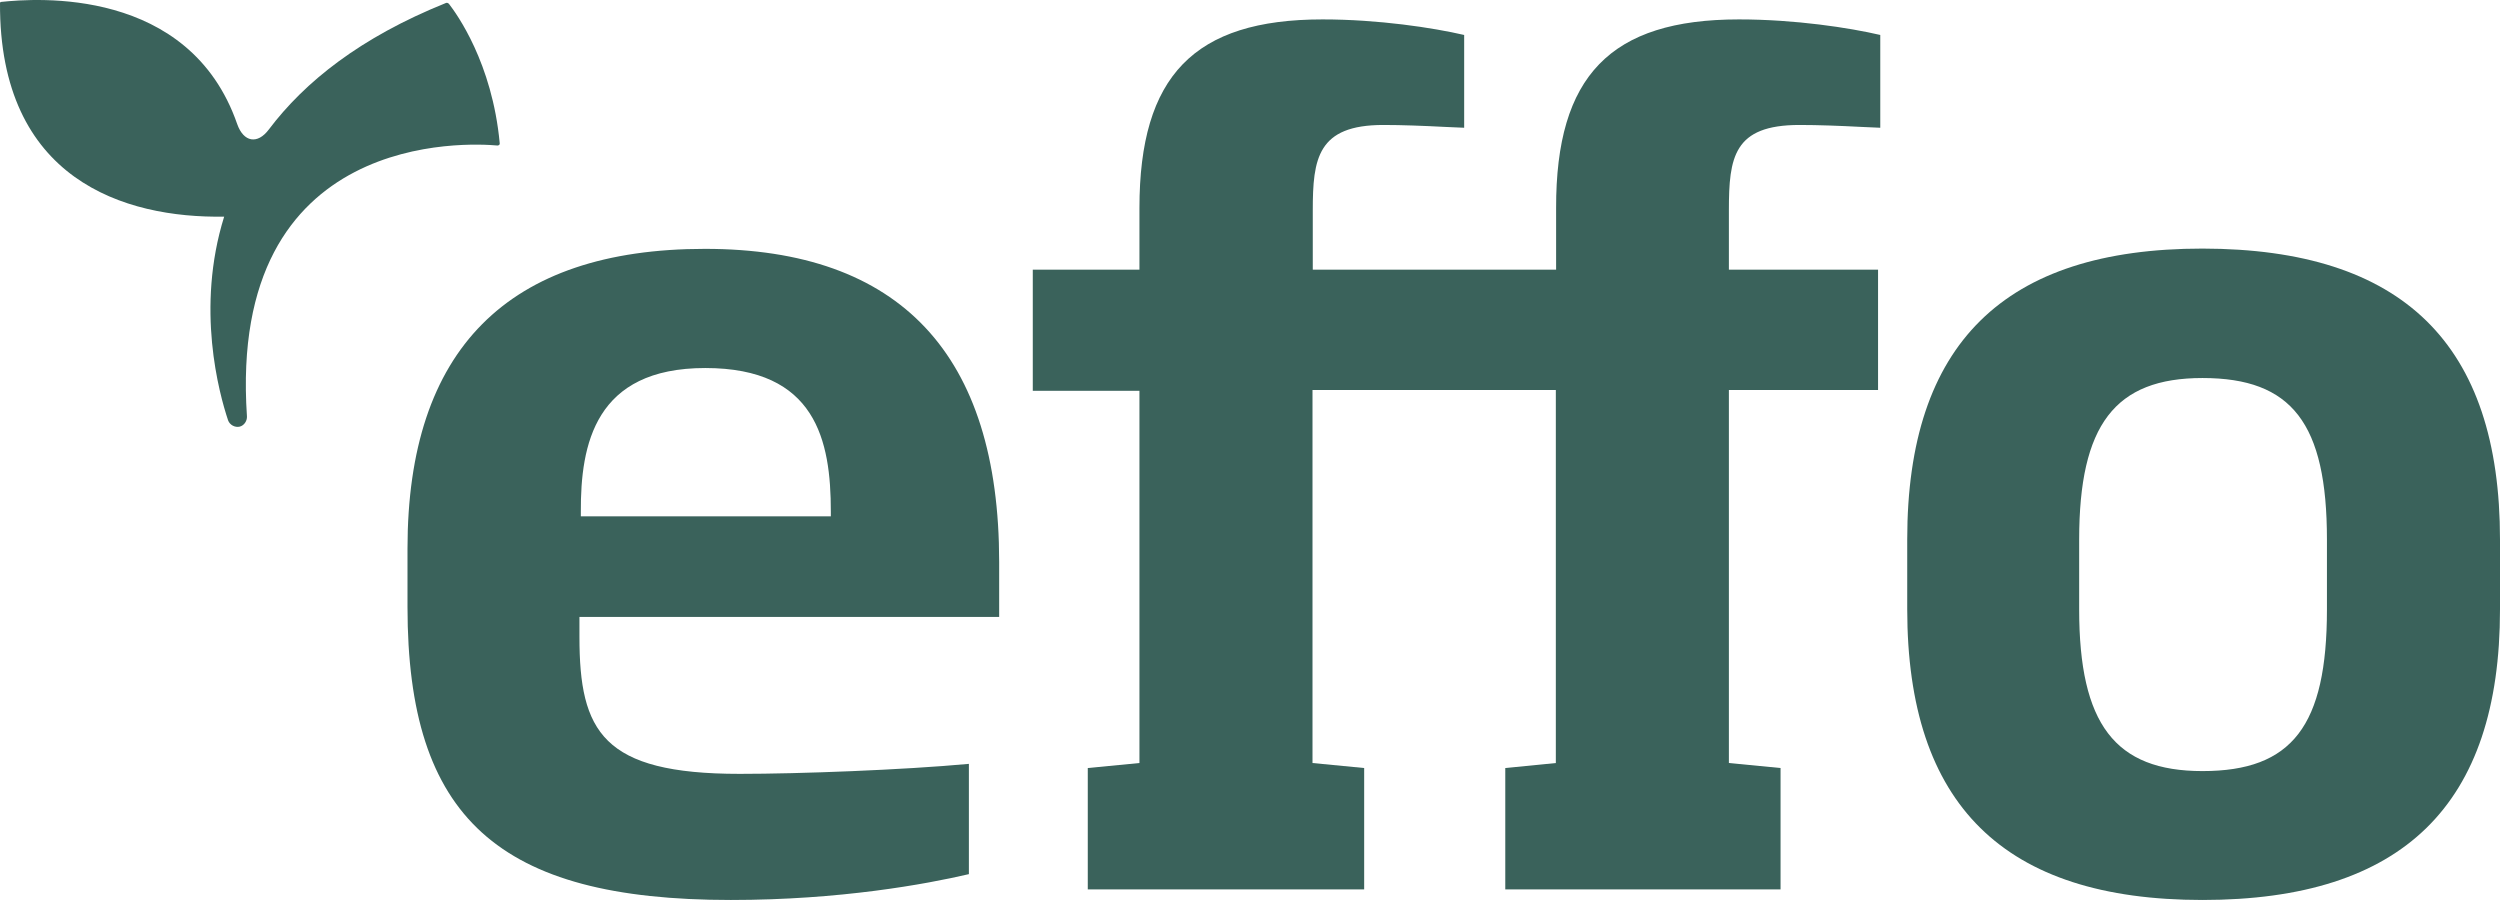
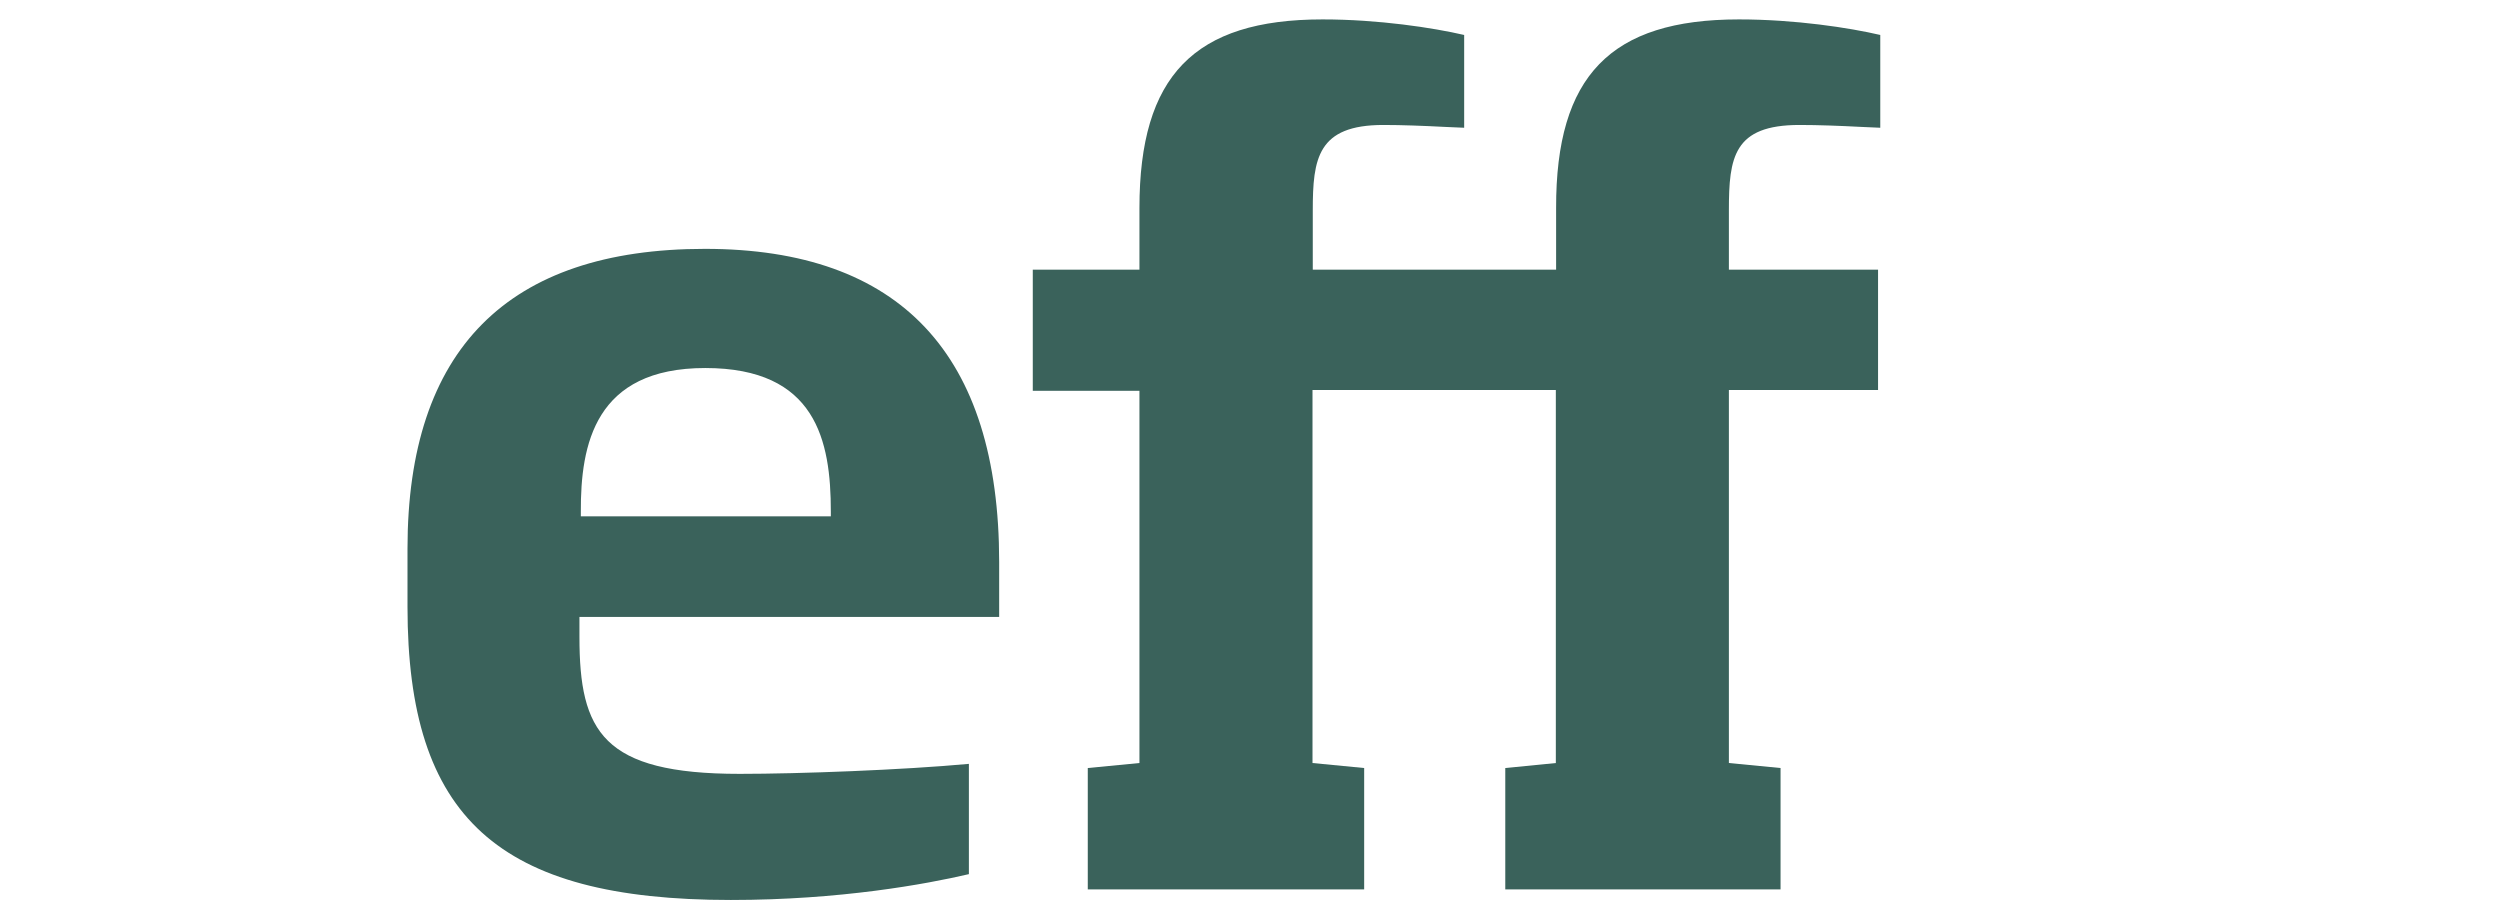
<svg xmlns="http://www.w3.org/2000/svg" viewBox="0 0 1243.655 447.7">
  <g id="uuid-db8ec097-0a6e-4f82-bb81-1b4e970707b9" data-name="Layer 1" />
  <g id="uuid-6df79a01-a8f8-4d4b-bb85-1a82ac280f54" data-name="Layer 2">
    <g id="uuid-4385d76f-c4b4-4f94-bfa4-aca352877a55" data-name="Layer 1">
      <g id="uuid-47a8df42-2392-48b1-b743-a37e6536a2cb" data-name="Logo CMYK">
        <g>
-           <path d="M221.787,1.505c-42.561,17.135-70.197,39.244-88.023,62.874-5.665,7.6-12.575,6.356-15.753-2.626C94.243-6.786,17.551-.844,.555,.952c-.276,0-.553,.276-.553,.553C-.412,89.39,61.908,108.597,111.516,107.768c-14.233,45.601-2.487,88.023,1.935,101.289,.829,2.349,3.455,3.731,5.804,3.178,2.211-.553,3.731-2.902,3.593-5.113-9.673-143.158,110.962-135.973,124.642-134.729,.691,0,1.244-.553,1.105-1.105-3.731-40.211-21.557-64.532-25.149-69.23-.415-.553-1.105-.829-1.658-.553" fill="#3a625b" />
          <path d="M748.819,442.449v-60.386l25.149-2.487V193.995h-121.049v185.581l25.702,2.487v60.386h-137.493v-60.386l25.702-2.487V194.409h-53.062v-60.248h53.062v-30.677c0-65.775,27.222-93.827,91.063-93.827,27.913,0,54.997,4.146,70.474,7.738V63.55c-3.04-.138-9.535-.415-9.535-.415-10.64-.553-21.557-.967-30.677-.967-32.749,0-35.099,16.72-35.099,42.422v29.571h121.049v-30.677c-.138-65.775,27.084-93.827,90.925-93.827,27.913,0,54.997,4.146,70.335,7.738V63.55c-3.04-.138-6.218-.276-9.396-.415-10.64-.553-21.419-.967-30.815-.967-32.749,0-35.099,16.029-35.099,42.422v29.571h74.205v59.834h-74.205v185.581l25.702,2.487v60.386h-136.94Z" fill="#3a625b" />
-           <path d="M1095.66,447.7c-98.801,0-146.889-47.259-146.889-144.678v-34.684c0-97.281,48.088-144.678,146.889-144.678,99.63,.138,147.995,47.397,147.995,144.816v34.684c0,97.281-48.364,144.54-147.995,144.54m0-259.647c-43.528,0-61.354,23.215-61.354,80.423v34.684c0,57.07,17.826,80.423,61.354,80.423,44.633,0,61.906-22.524,61.906-80.423v-34.684c-0-57.899-17.411-80.423-61.906-80.423" fill="#3a625b" />
          <path d="M497.049,307.029v-27.36c0-103.361-49.193-155.871-146.337-155.871-98.249,0-147.995,50.161-147.995,149.1v29.019c0,104.881,45.048,145.784,160.846,145.784,54.444,0,97.143-7.877,118.423-12.851v-54.859c-32.888,3.04-84.43,4.975-114.001,4.975-68.263,0-79.732-21.004-79.732-68.124v-9.949h208.796v.138Zm-146.198-123.951c55.135,0,62.459,36.066,62.459,71.441v2.349h-124.365v-2.349c-.138-33.302,6.909-71.441,61.906-71.441" fill="#3a625b" />
        </g>
      </g>
    </g>
  </g>
</svg>